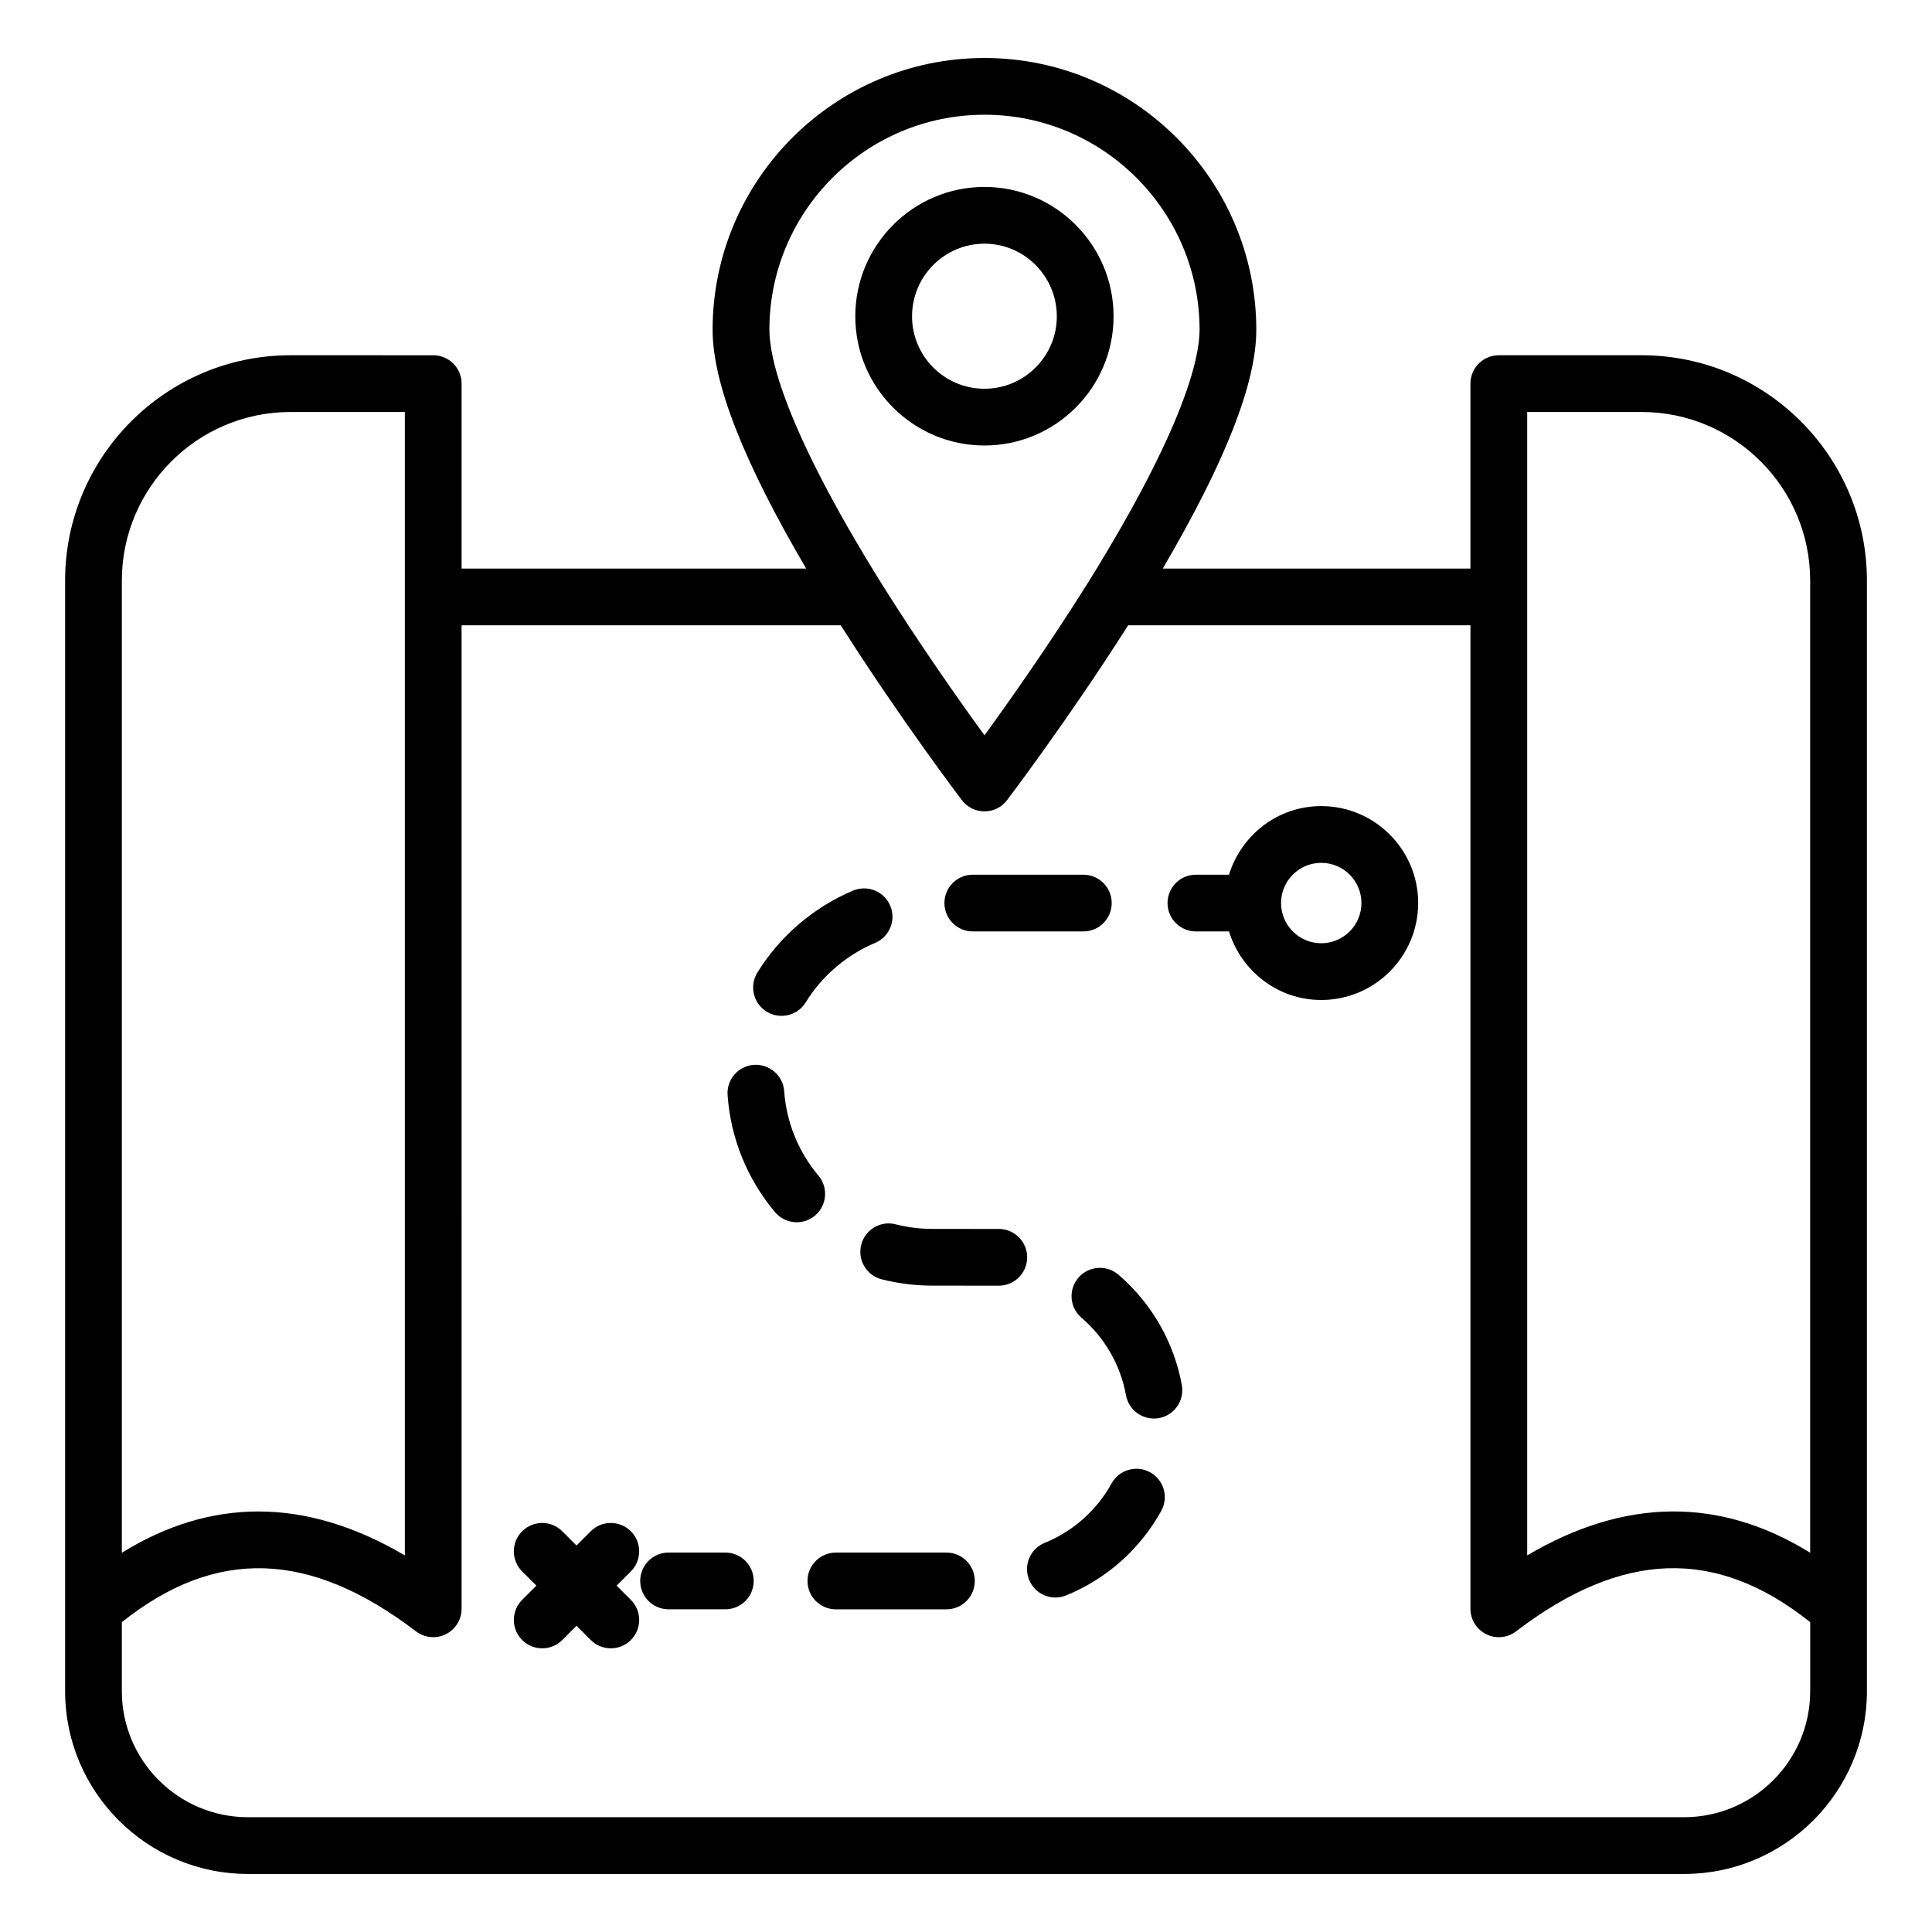
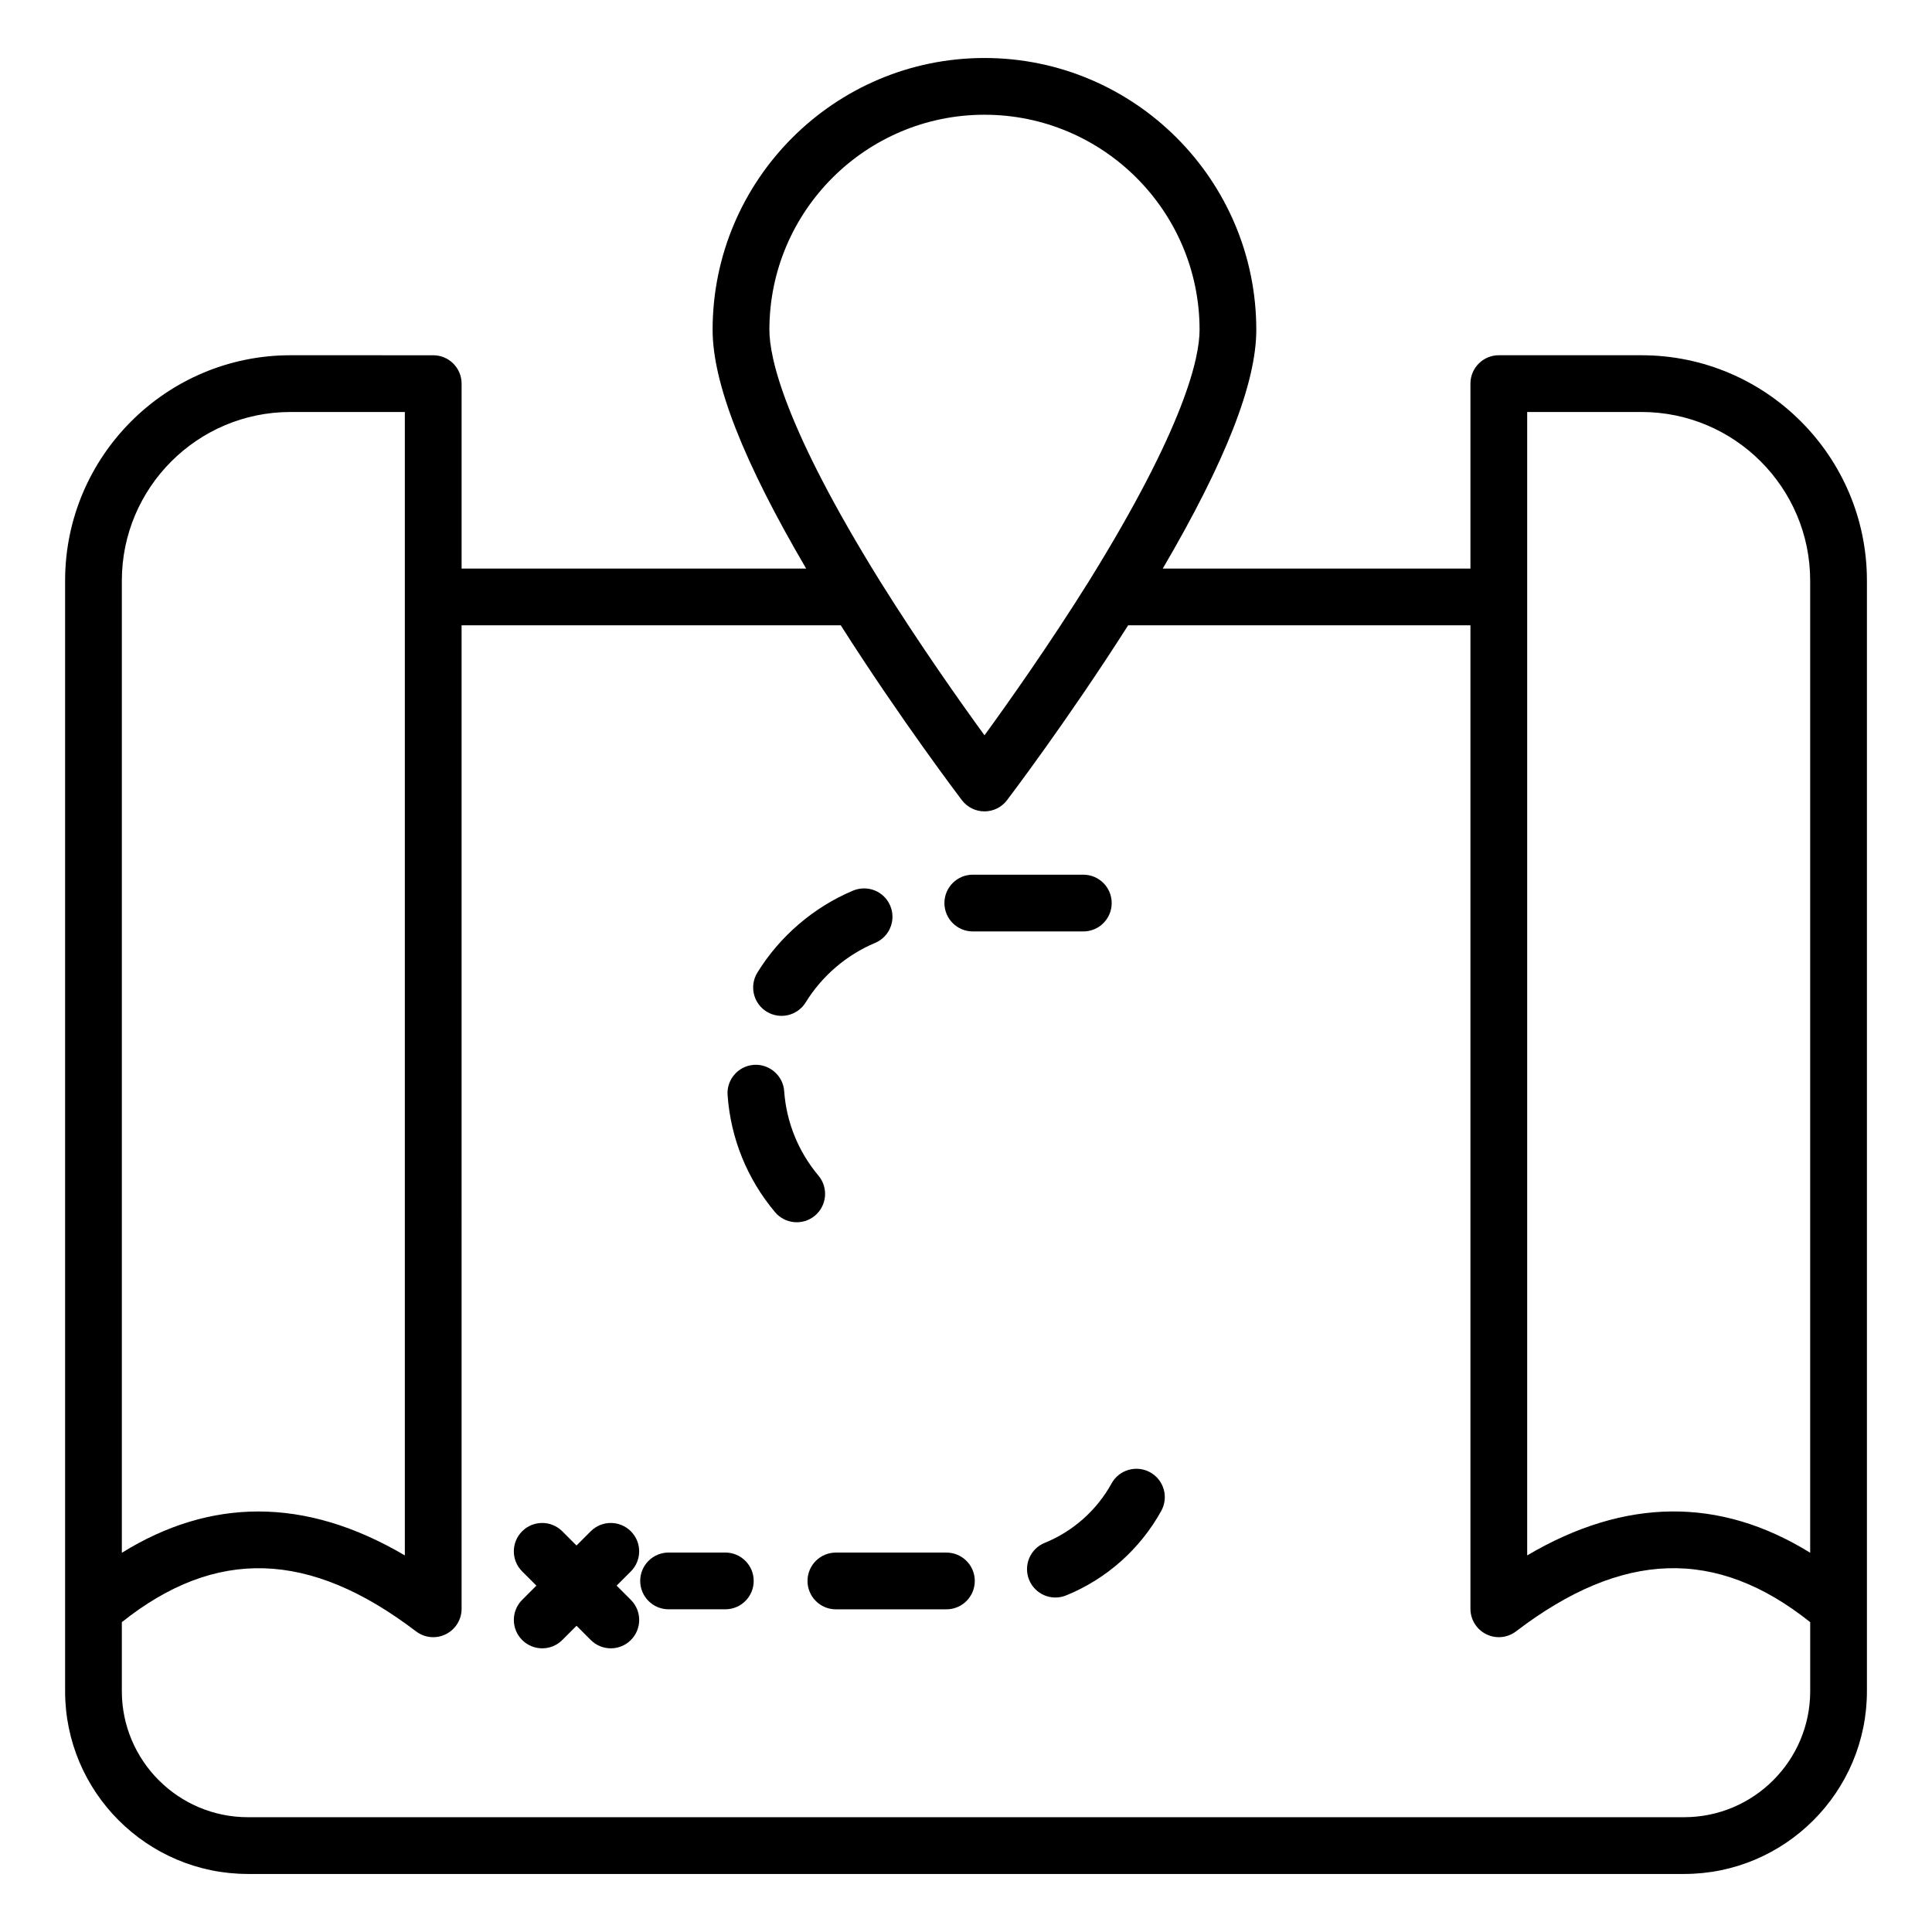
<svg xmlns="http://www.w3.org/2000/svg" fill="#000000" width="800px" height="800px" version="1.1" viewBox="144 144 512 512">
  <g>
    <path d="m209.69 640.62h380.62c26.715 0 48.445-21.734 48.445-48.445v-21.785-0.082-272.43c0-32.938-26.797-59.734-59.73-59.734h-37.824c-4.156 0-7.519 3.367-7.519 7.519v49.016h-81.543c16.641-28.391 24.793-49.18 24.793-63.27 0-39.723-32.316-72.039-72.035-72.039-39.727 0-72.047 32.316-72.047 72.043 0 14.09 8.148 34.875 24.797 63.27h-91.316v-49.016c0-4.152-3.363-7.519-7.519-7.519l-37.828-0.004c-32.934 0-59.73 26.797-59.73 59.734v272.43 0.082 21.785c0 26.707 21.727 48.441 48.441 48.441zm339.03-387.44h30.305c24.645 0 44.691 20.051 44.691 44.695v257.62c-23.945-14.828-49.066-14.586-74.996 0.699zm-143.82-78.773c31.43 0 57 25.57 57 57.004 0 7.242-3.824 25.551-29.438 66.801-10.414 16.645-21.125 31.805-27.559 40.652-6.434-8.84-17.141-23.988-27.551-40.629-25.629-41.273-29.453-59.582-29.453-66.824-0.008-31.438 25.562-57.004 57-57.004zm-228.61 123.47c0-24.645 20.047-44.695 44.691-44.695h30.305v303.02c-13.168-7.762-26.129-11.645-38.832-11.645-12.316 0-24.387 3.648-36.164 10.945zm0 276.01c24.922-19.84 49.781-19.027 77.957 2.438 2.285 1.738 5.348 2.035 7.894 0.758 2.562-1.266 4.188-3.879 4.188-6.738l-0.004-260.63h100.49c15.984 25.148 31.934 46.125 32.102 46.348 1.418 1.863 3.637 2.961 5.977 2.961 2.352 0 4.559-1.094 5.977-2.965 0.168-0.219 16.102-21.188 32.098-46.344h90.715v260.63c0 2.859 1.621 5.473 4.188 6.738 2.555 1.277 5.617 0.98 7.894-0.758 28.168-21.477 53.027-22.289 77.957-2.438v18.285c0 18.422-14.988 33.406-33.406 33.406h-380.62c-18.418 0-33.406-14.984-33.406-33.406z" />
    <path d="m321.18 570.48h15.039c4.156 0 7.519-3.367 7.519-7.519s-3.363-7.519-7.519-7.519h-15.039c-4.156 0-7.519 3.367-7.519 7.519s3.363 7.519 7.519 7.519z" />
    <path d="m448.79 534.17c-3.621-1.992-8.211-0.684-10.215 2.957-3.914 7.109-10.207 12.699-17.711 15.742-3.848 1.562-5.707 5.949-4.141 9.797 1.559 3.828 5.918 5.711 9.797 4.141 10.691-4.34 19.652-12.305 25.23-22.418 2.004-3.641 0.684-8.215-2.961-10.219z" />
    <path d="m359.97 466.16c3.18-2.668 3.598-7.414 0.934-10.598-5.352-6.383-8.496-14.129-9.09-22.406-0.293-4.141-3.938-7.231-8.035-6.961-4.141 0.297-7.262 3.894-6.961 8.039 0.824 11.449 5.164 22.164 12.559 30.988 2.66 3.172 7.394 3.609 10.594 0.938z" />
    <path d="m401.8 390.84h29.293c4.156 0 7.519-3.367 7.519-7.519 0-4.152-3.363-7.519-7.519-7.519h-29.293c-4.156 0-7.519 3.367-7.519 7.519 0 4.152 3.363 7.519 7.519 7.519z" />
    <path d="m347.17 412.1c3.574 2.191 8.195 1.043 10.348-2.461 4.305-7 10.84-12.594 18.387-15.754 3.824-1.605 5.633-6.012 4.023-9.84-1.602-3.832-5.984-5.621-9.84-4.031-10.426 4.371-19.438 12.09-25.379 21.738-2.172 3.539-1.074 8.168 2.461 10.348z" />
-     <path d="m429.78 482.61c-2.703 3.152-2.336 7.902 0.824 10.605 6.176 5.289 10.363 12.582 11.793 20.527 0.738 4.098 4.652 6.793 8.738 6.07 4.082-0.738 6.801-4.648 6.066-8.734-2.047-11.344-8.02-21.742-16.816-29.281-3.144-2.695-7.891-2.332-10.605 0.812z" />
-     <path d="m372.23 473.89c-1.027 4.023 1.402 8.117 5.426 9.141 4.371 1.109 8.898 1.676 13.453 1.676l17.352 0.012c0.082 0.004 0.152 0.004 0.234 0.004 4.047 0 7.387-3.219 7.512-7.297 0.117-4.148-3.144-7.613-7.293-7.738l-17.809-0.02c-3.305 0-6.586-0.406-9.738-1.211-4.035-1.035-8.117 1.398-9.137 5.434z" />
    <path d="m394.81 555.45h-29.293c-4.156 0-7.519 3.367-7.519 7.519s3.363 7.519 7.519 7.519h29.293c4.156 0 7.519-3.367 7.519-7.519s-3.363-7.519-7.519-7.519z" />
-     <path d="m460.93 390.84h8.773c3.242 10.48 12.91 18.168 24.438 18.168 14.164 0 25.688-11.523 25.688-25.695 0-14.164-11.523-25.691-25.688-25.691-11.535 0-21.207 7.691-24.441 18.18h-8.77c-4.156 0-7.519 3.367-7.519 7.519 0 4.152 3.363 7.519 7.519 7.519zm33.215-18.176c5.875 0 10.648 4.777 10.648 10.652s-4.773 10.656-10.648 10.656c-5.875-0.004-10.656-4.785-10.656-10.656 0-5.875 4.781-10.652 10.656-10.652z" />
    <path d="m282.38 578.62c1.469 1.469 3.394 2.203 5.316 2.203 1.926 0 3.848-0.734 5.316-2.203l3.773-3.773 3.773 3.773c1.469 1.469 3.394 2.203 5.316 2.203 1.926 0 3.848-0.734 5.316-2.203 2.938-2.938 2.938-7.695 0-10.633l-3.777-3.777 3.769-3.773c2.938-2.938 2.938-7.699 0-10.633-2.938-2.938-7.695-2.938-10.633 0l-3.769 3.773-3.773-3.773c-2.938-2.938-7.695-2.938-10.633 0s-2.938 7.695 0 10.633l3.773 3.773-3.773 3.773c-2.934 2.941-2.934 7.703 0.004 10.637z" />
-     <path d="m404.89 262.06c18.871 0 34.219-15.352 34.219-34.223 0-18.914-15.348-34.297-34.219-34.297s-34.227 15.383-34.227 34.297c-0.004 18.871 15.352 34.223 34.227 34.223zm0-53.48c10.574 0 19.18 8.641 19.18 19.258 0 10.578-8.605 19.184-19.18 19.184-10.582 0-19.188-8.605-19.188-19.184-0.004-10.621 8.605-19.258 19.188-19.258z" />
  </g>
</svg>